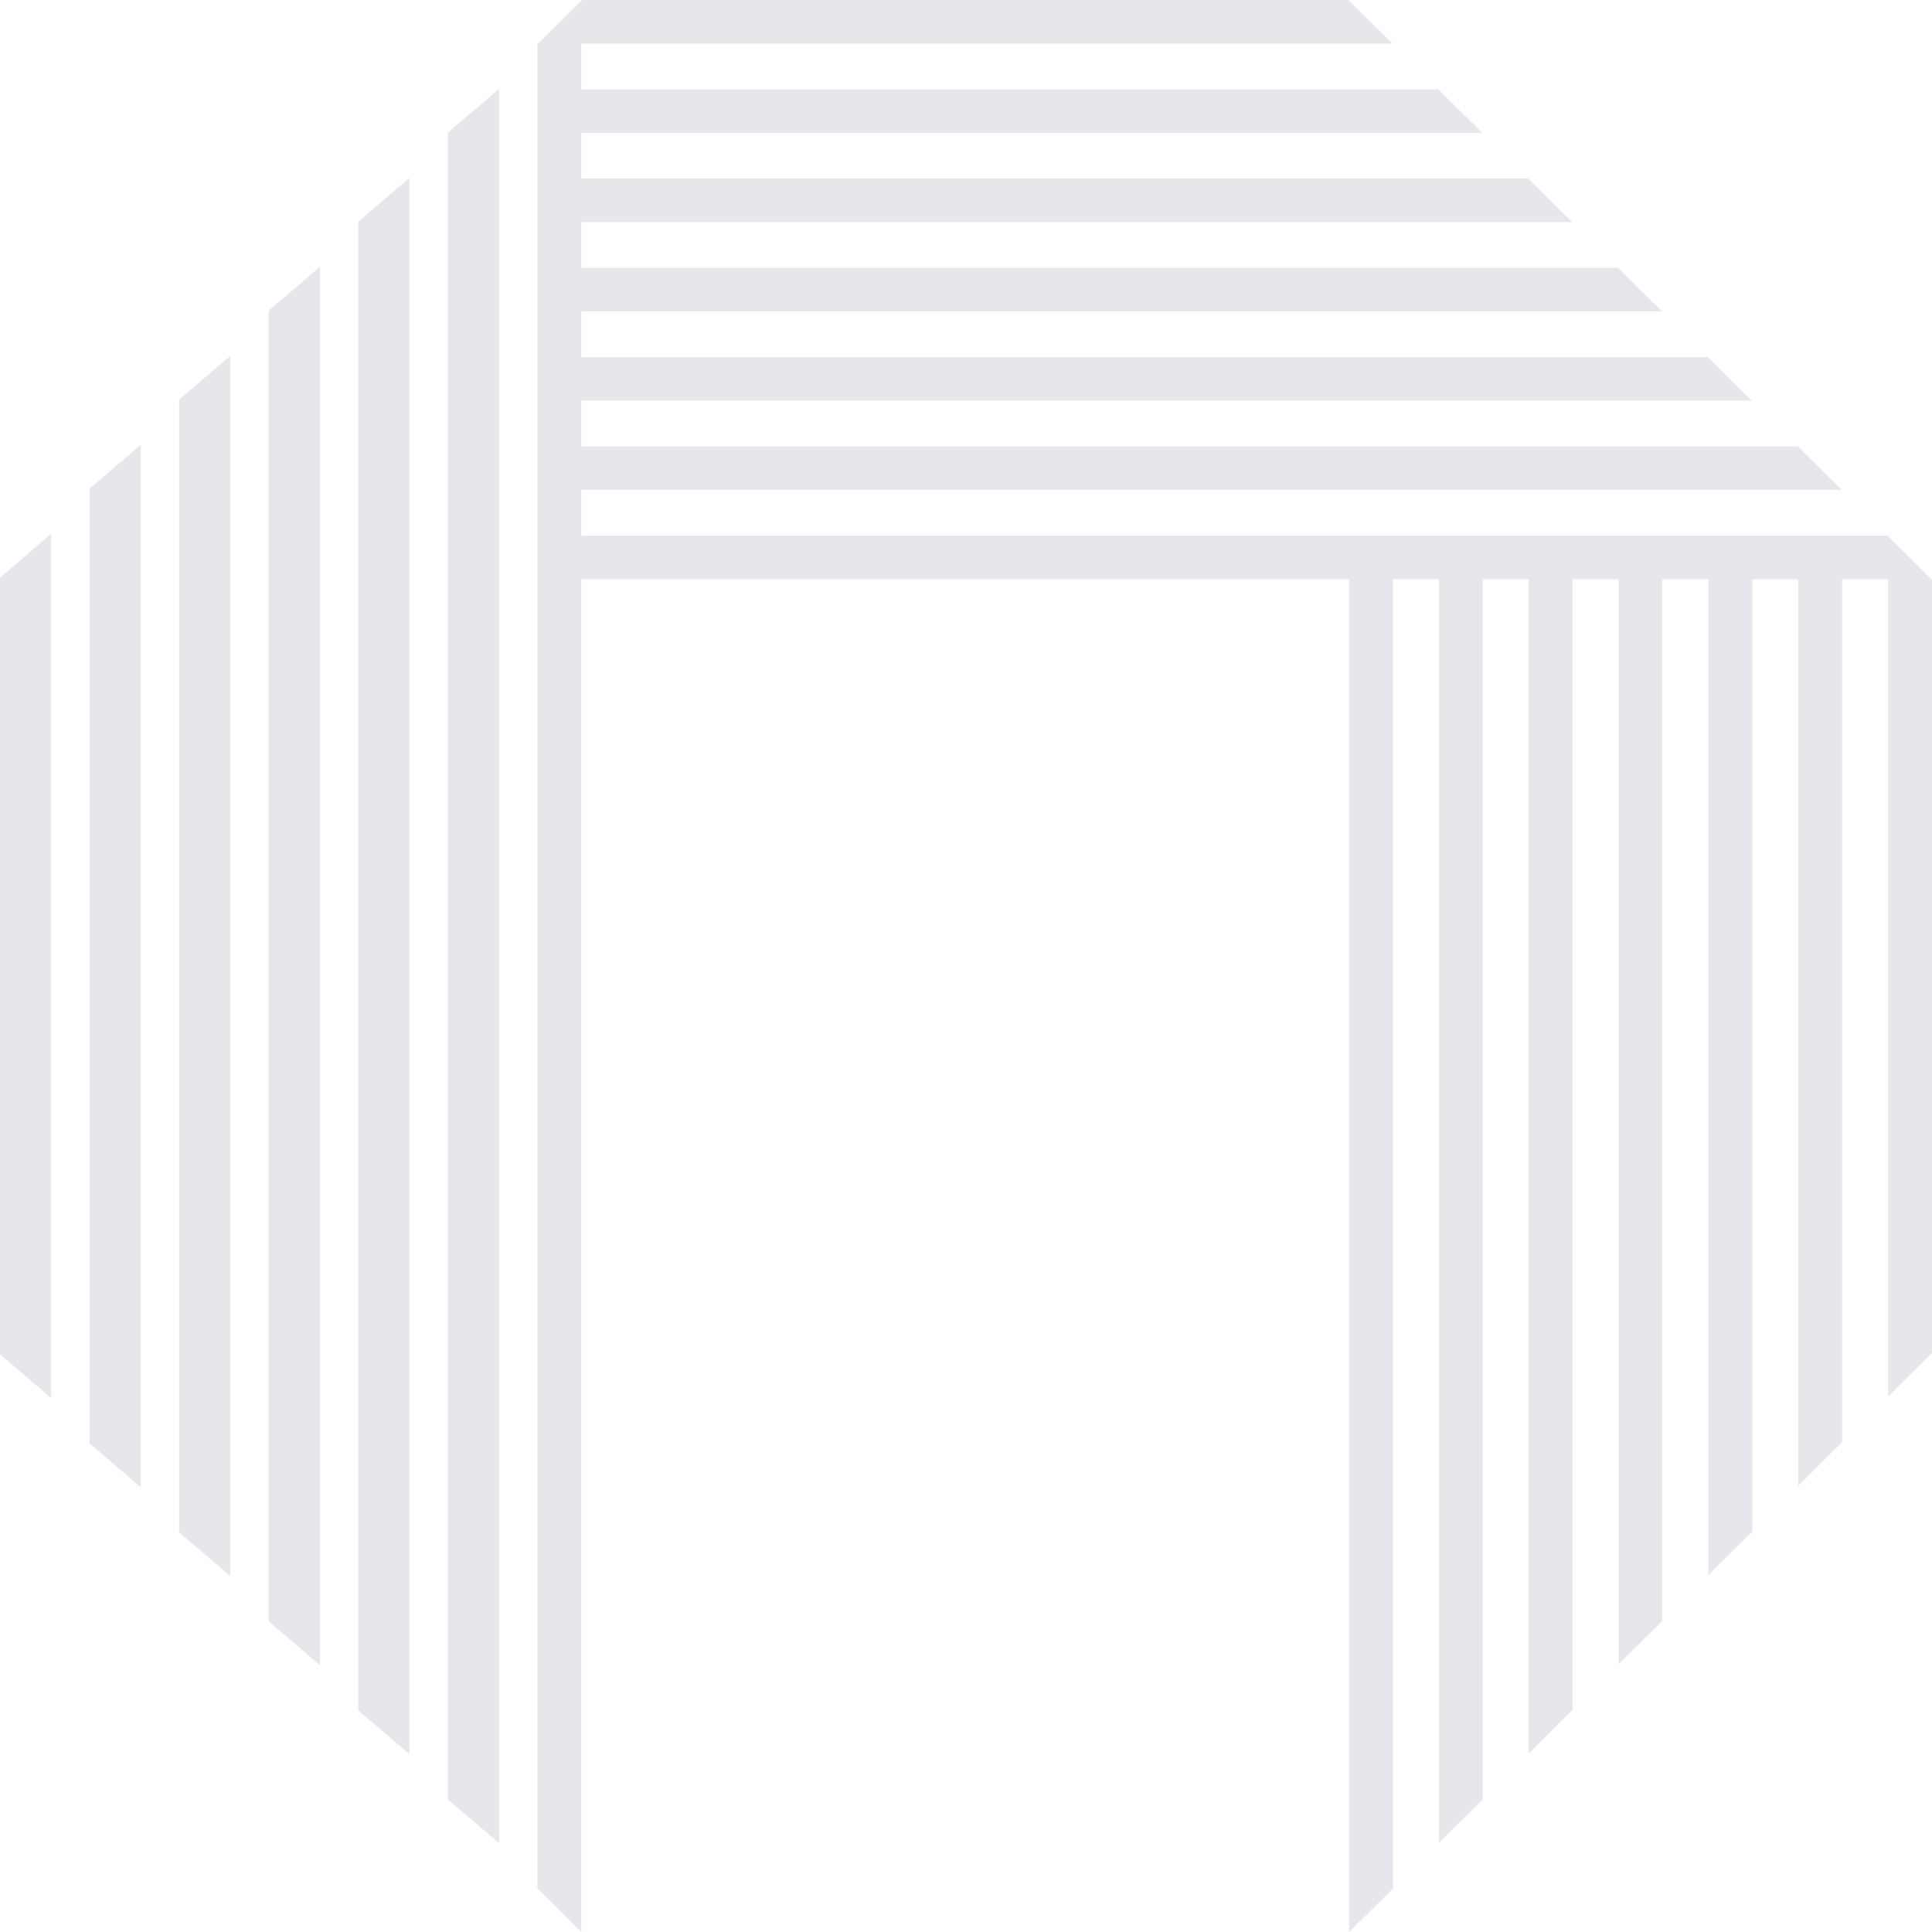
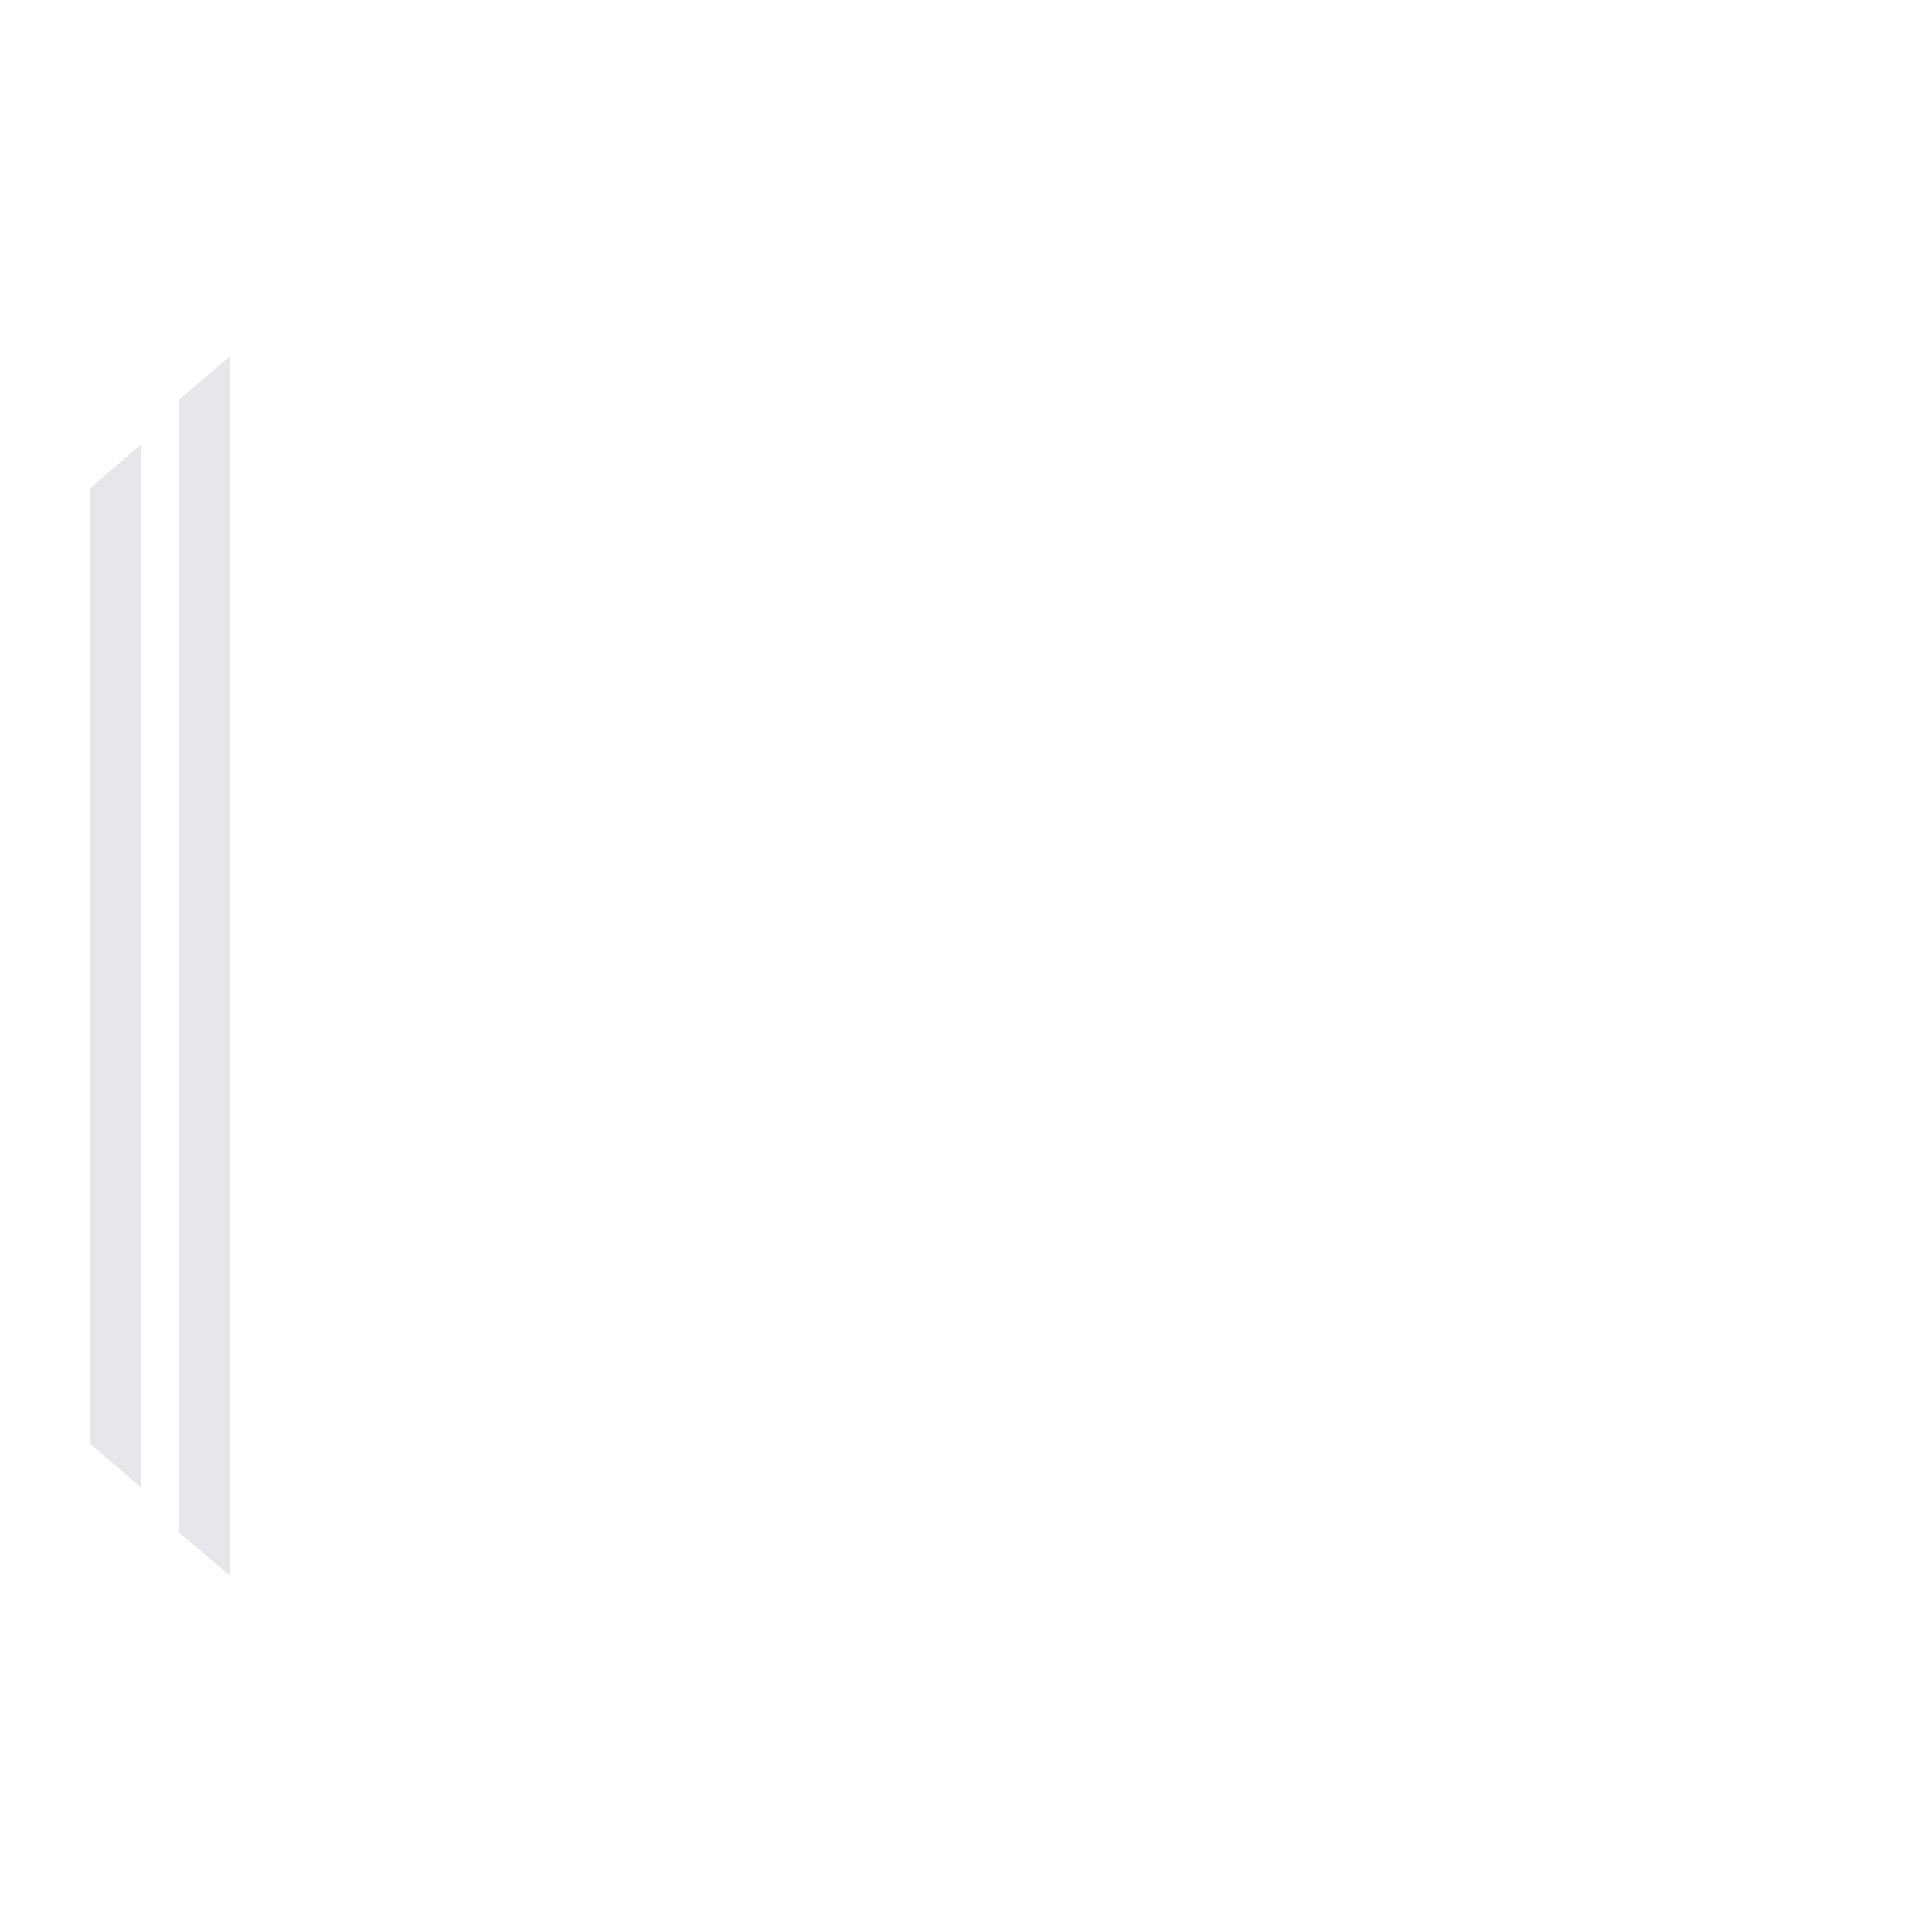
<svg xmlns="http://www.w3.org/2000/svg" width="400" height="400" viewBox="0 0 400 400" fill="none">
  <path d="M29.139 92.105L18.543 101.157V298.843L29.139 307.895V92.105Z" fill="#E5E7EB" />
-   <path d="M0 280.409L10.596 289.474V110.526L0 119.591V280.409Z" fill="#E5E7EB" />
-   <path d="M288.27 9.018L279.195 0H120.505L111.258 9.179V390.955L120.343 399.982V119.921H279.312V400H279.339L288.387 391.009V119.921H297.912V381.544L306.988 372.527V119.921H316.513V363.062L325.588 354.044V119.921H335.114V344.579L344.189 335.562V119.921H353.714V326.097L362.799 317.079V119.921H372.324V307.615L381.399 298.588V119.921H390.924V289.132L400 280.105V120.038L390.808 110.904H120.343V101.439H381.282L372.207 92.412H120.343V82.957H362.682L353.606 73.93H120.343V64.465H344.081L335.006 55.447H120.343V45.983H325.48L316.396 36.965H120.343V27.5H306.871L297.795 18.482H120.343V9.018H288.27Z" fill="#E5E7EB" />
-   <path d="M84.768 36.842L74.172 45.872V354.128L84.768 363.158V36.842Z" fill="#E5E7EB" />
  <path d="M47.684 73.684L37.088 82.727V317.273L47.684 326.316V73.684Z" fill="#E5E7EB" />
-   <path d="M103.311 18.422L92.715 27.456V372.554L103.311 381.579V18.422Z" fill="#E5E7EB" />
-   <path d="M66.226 55.263L55.63 64.298V335.701L66.226 344.737V55.263Z" fill="#E5E7EB" />
</svg>